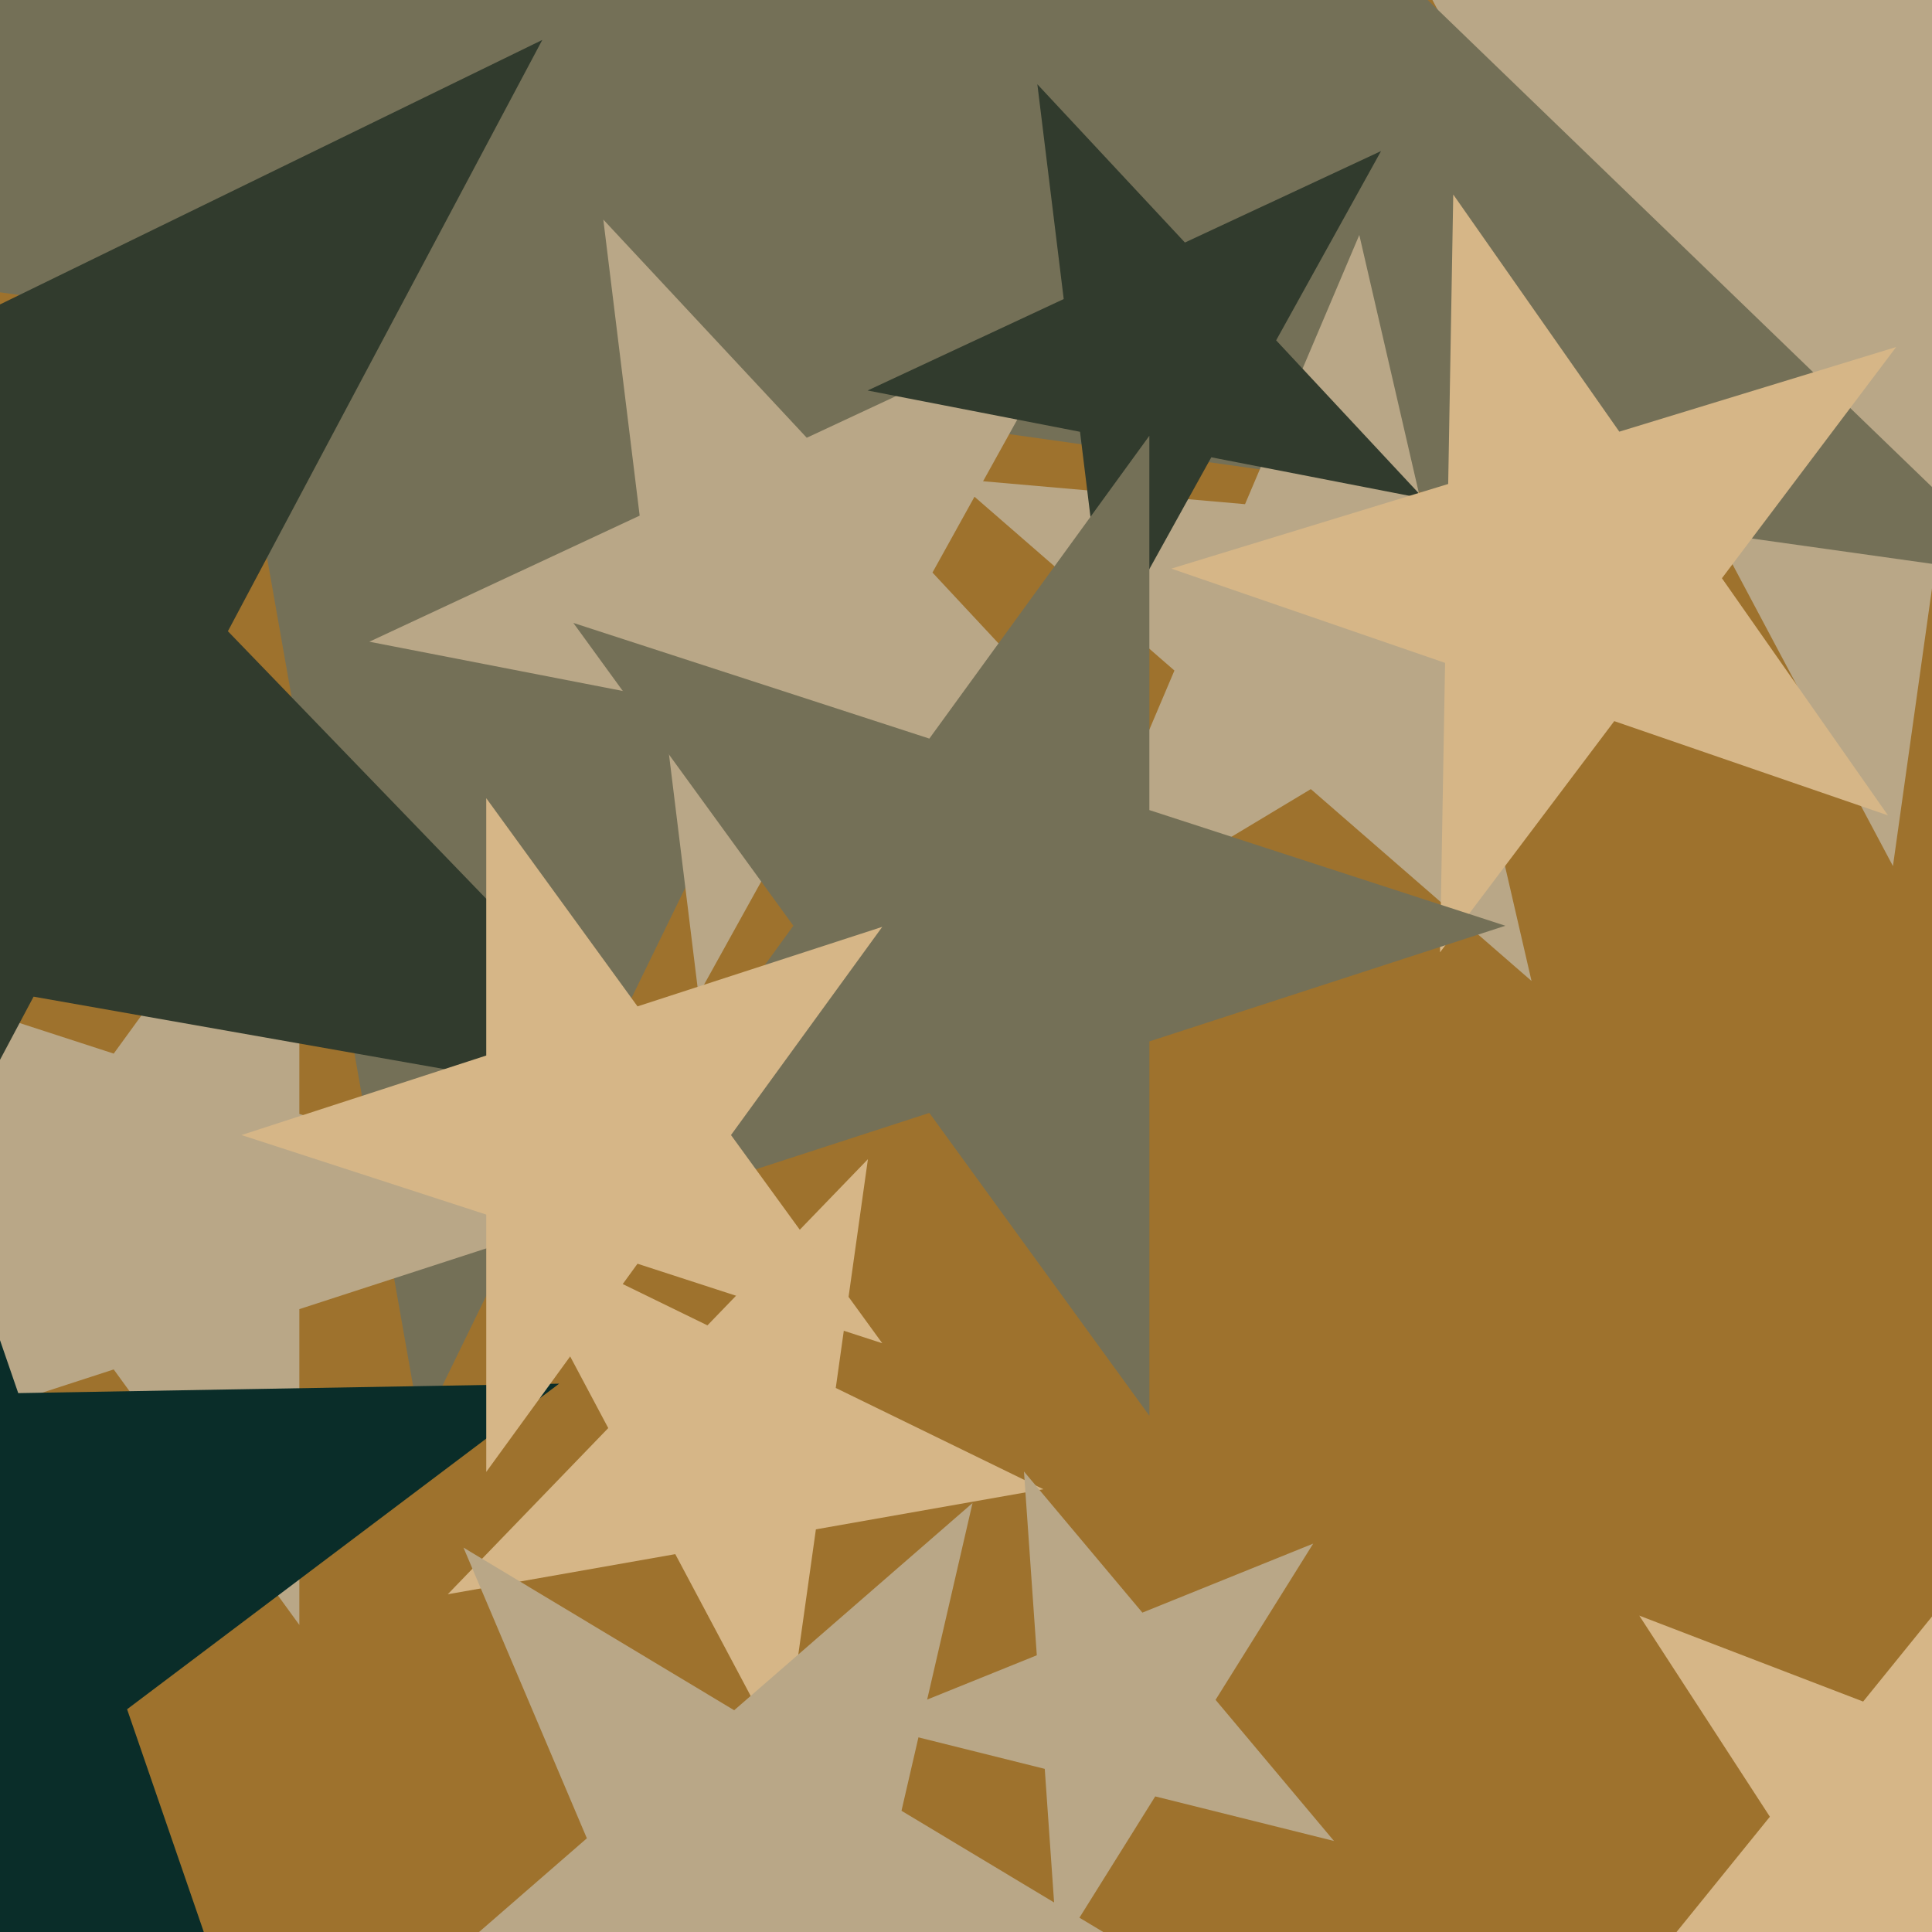
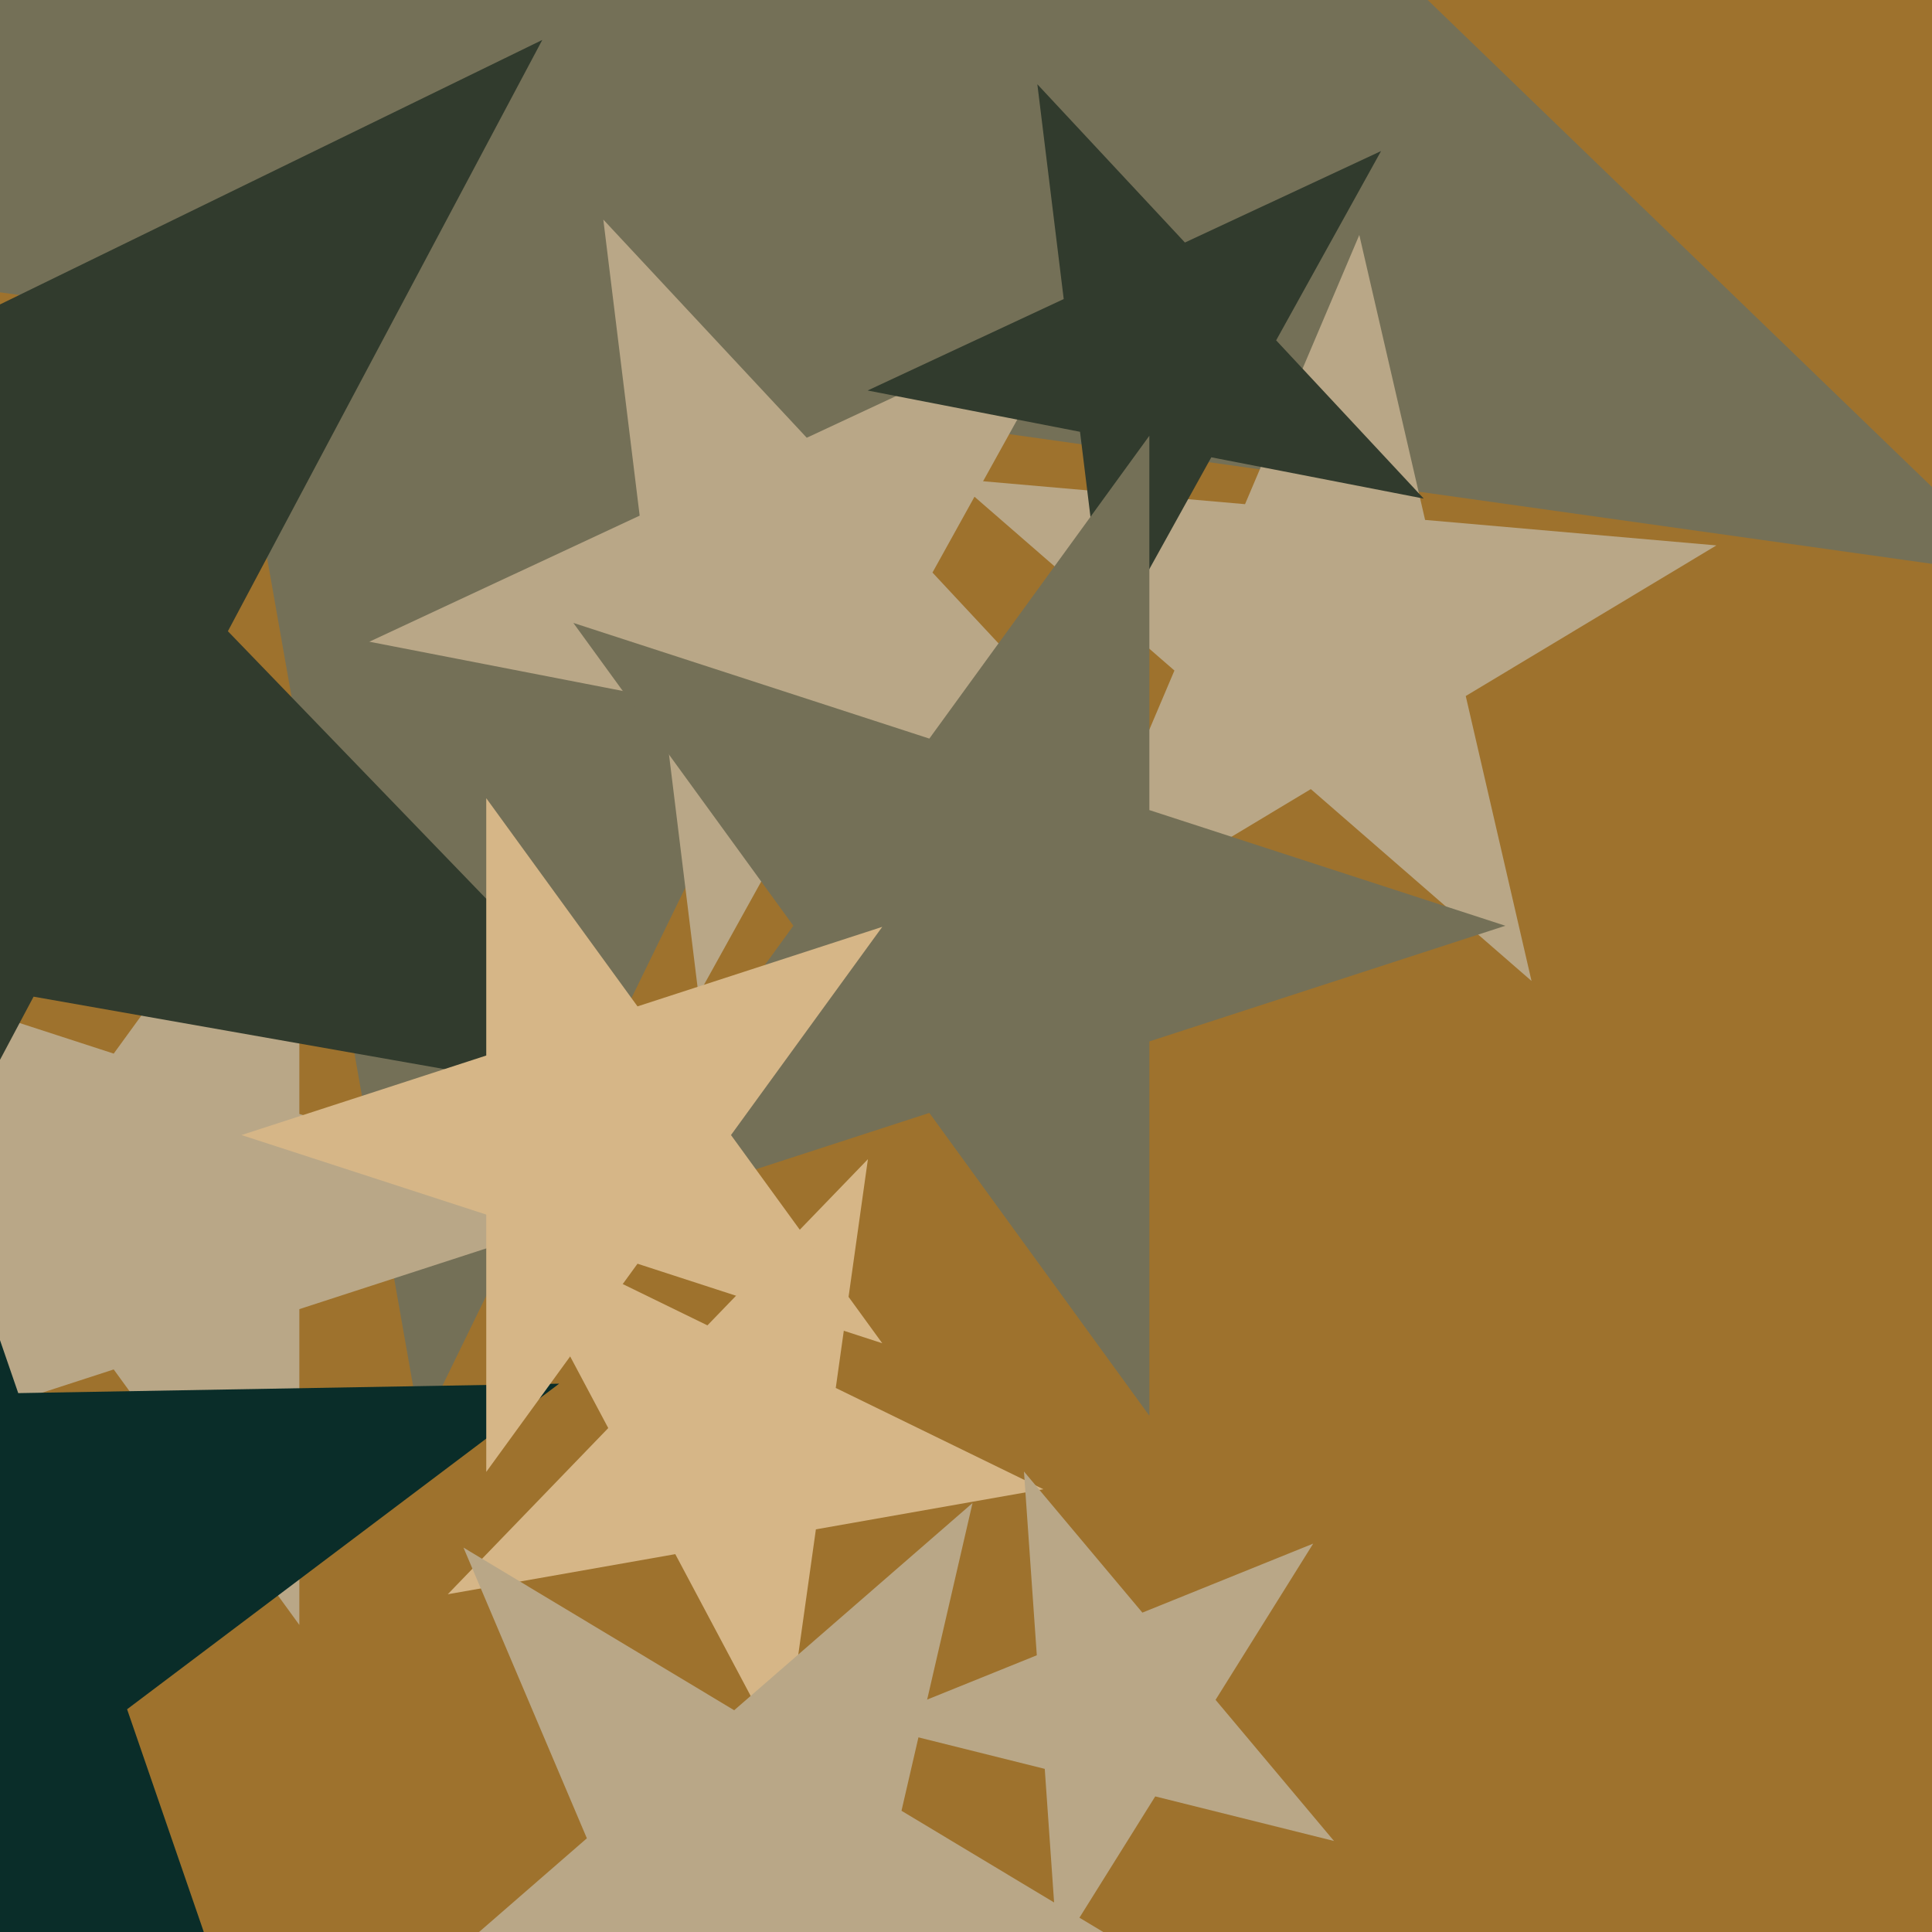
<svg xmlns="http://www.w3.org/2000/svg" width="480px" height="480px">
  <rect width="480" height="480" fill="rgb(158,114,45)" />
  <polygon points="259.231,369.995 202.706,379.962 194.718,436.8 167.772,386.121 111.247,396.088 151.118,354.8 124.172,304.122 175.76,329.283 215.631,287.995 207.643,344.834" fill="rgb(214,182,135)" />
-   <polygon points="622.19,57.886 489.106,81.352 470.299,215.174 406.856,95.855 273.772,119.322 367.646,22.112 304.203,-97.206 425.663,-37.966 519.537,-135.176 500.73,-1.354" fill="rgb(185,167,135)" />
  <polygon points="503.137,143.335 226.86,104.506 104.558,355.263 56.111,80.509 -220.166,41.681 26.169,-89.298 -22.277,-364.052 178.413,-170.248 424.749,-301.226 302.447,-50.47" fill="rgb(116,112,87)" />
-   <polygon points="552.888,457.292 495.341,472.711 492.223,532.206 459.775,482.241 402.229,497.66 439.722,451.361 407.274,401.396 462.893,422.746 500.386,376.446 497.268,435.941" fill="rgb(214,182,135)" />
  <polygon points="149.0,301.0 74.374,325.248 74.374,403.714 28.252,340.233 -46.374,364.481 -0.252,301.0 -46.374,237.519 28.252,261.767 74.374,198.286 74.374,276.752" fill="rgb(185,167,135)" />
  <polygon points="331.427,457.385 287.014,446.312 262.759,485.129 259.566,439.468 215.153,428.395 257.593,411.248 254.4,365.587 283.822,400.651 326.261,383.504 302.005,422.321" fill="rgb(185,167,135)" />
  <polygon points="282.211,196.451 209.465,182.31 173.537,247.126 164.506,173.571 91.76,159.431 158.924,128.112 149.893,54.557 200.434,108.755 267.598,77.436 231.67,142.252" fill="rgb(185,167,135)" />
  <polygon points="75.336,551.748 -34.767,474.653 -142.112,555.543 -102.814,427.006 -212.916,349.911 -78.526,347.565 -39.229,219.028 4.531,346.116 138.921,343.77 31.576,424.66" fill="rgb(10,45,41)" />
  <polygon points="380.504,243.717 325.671,196.051 263.394,233.471 291.782,166.592 236.95,118.927 309.327,125.259 337.716,58.381 354.059,129.173 426.437,135.505 364.16,172.925" fill="rgb(185,167,135)" />
  <polygon points="353.722,123.876 300.946,113.617 274.88,160.64 268.328,107.277 215.552,97.018 264.278,74.297 257.726,20.933 294.393,60.254 343.12,37.532 317.055,84.555" fill="rgb(49,59,45)" />
  <polygon points="172.195,276.509 8.344,247.618 -69.765,394.521 -92.921,229.762 -256.771,200.871 -107.232,127.935 -130.387,-36.824 -14.811,82.859 134.729,9.923 56.619,156.826" fill="rgb(49,59,45)" />
  <polygon points="291.232,490.295 213.064,497.134 195.413,573.589 164.753,501.36 86.585,508.199 145.805,456.72 115.146,384.491 182.405,424.905 241.624,373.426 223.973,449.881" fill="rgb(185,167,135)" />
-   <polygon points="469.065,202.58 401.056,179.162 357.769,236.606 359.024,164.69 291.015,141.272 359.8,120.243 361.055,48.326 402.311,107.246 471.096,86.216 427.809,143.66" fill="rgb(214,182,135)" />
  <polygon points="374.0,230.0 285.554,258.738 285.554,351.735 230.892,276.499 142.446,305.237 197.108,230.0 142.446,154.763 230.892,183.501 285.554,108.265 285.554,201.262" fill="rgb(116,112,87)" />
  <polygon points="219.193,333.725 158.387,313.968 120.807,365.693 120.807,301.757 60.0,282.0 120.807,262.243 120.807,198.307 158.387,250.032 219.193,230.275 181.613,282.0" fill="rgb(214,182,135)" />
</svg>